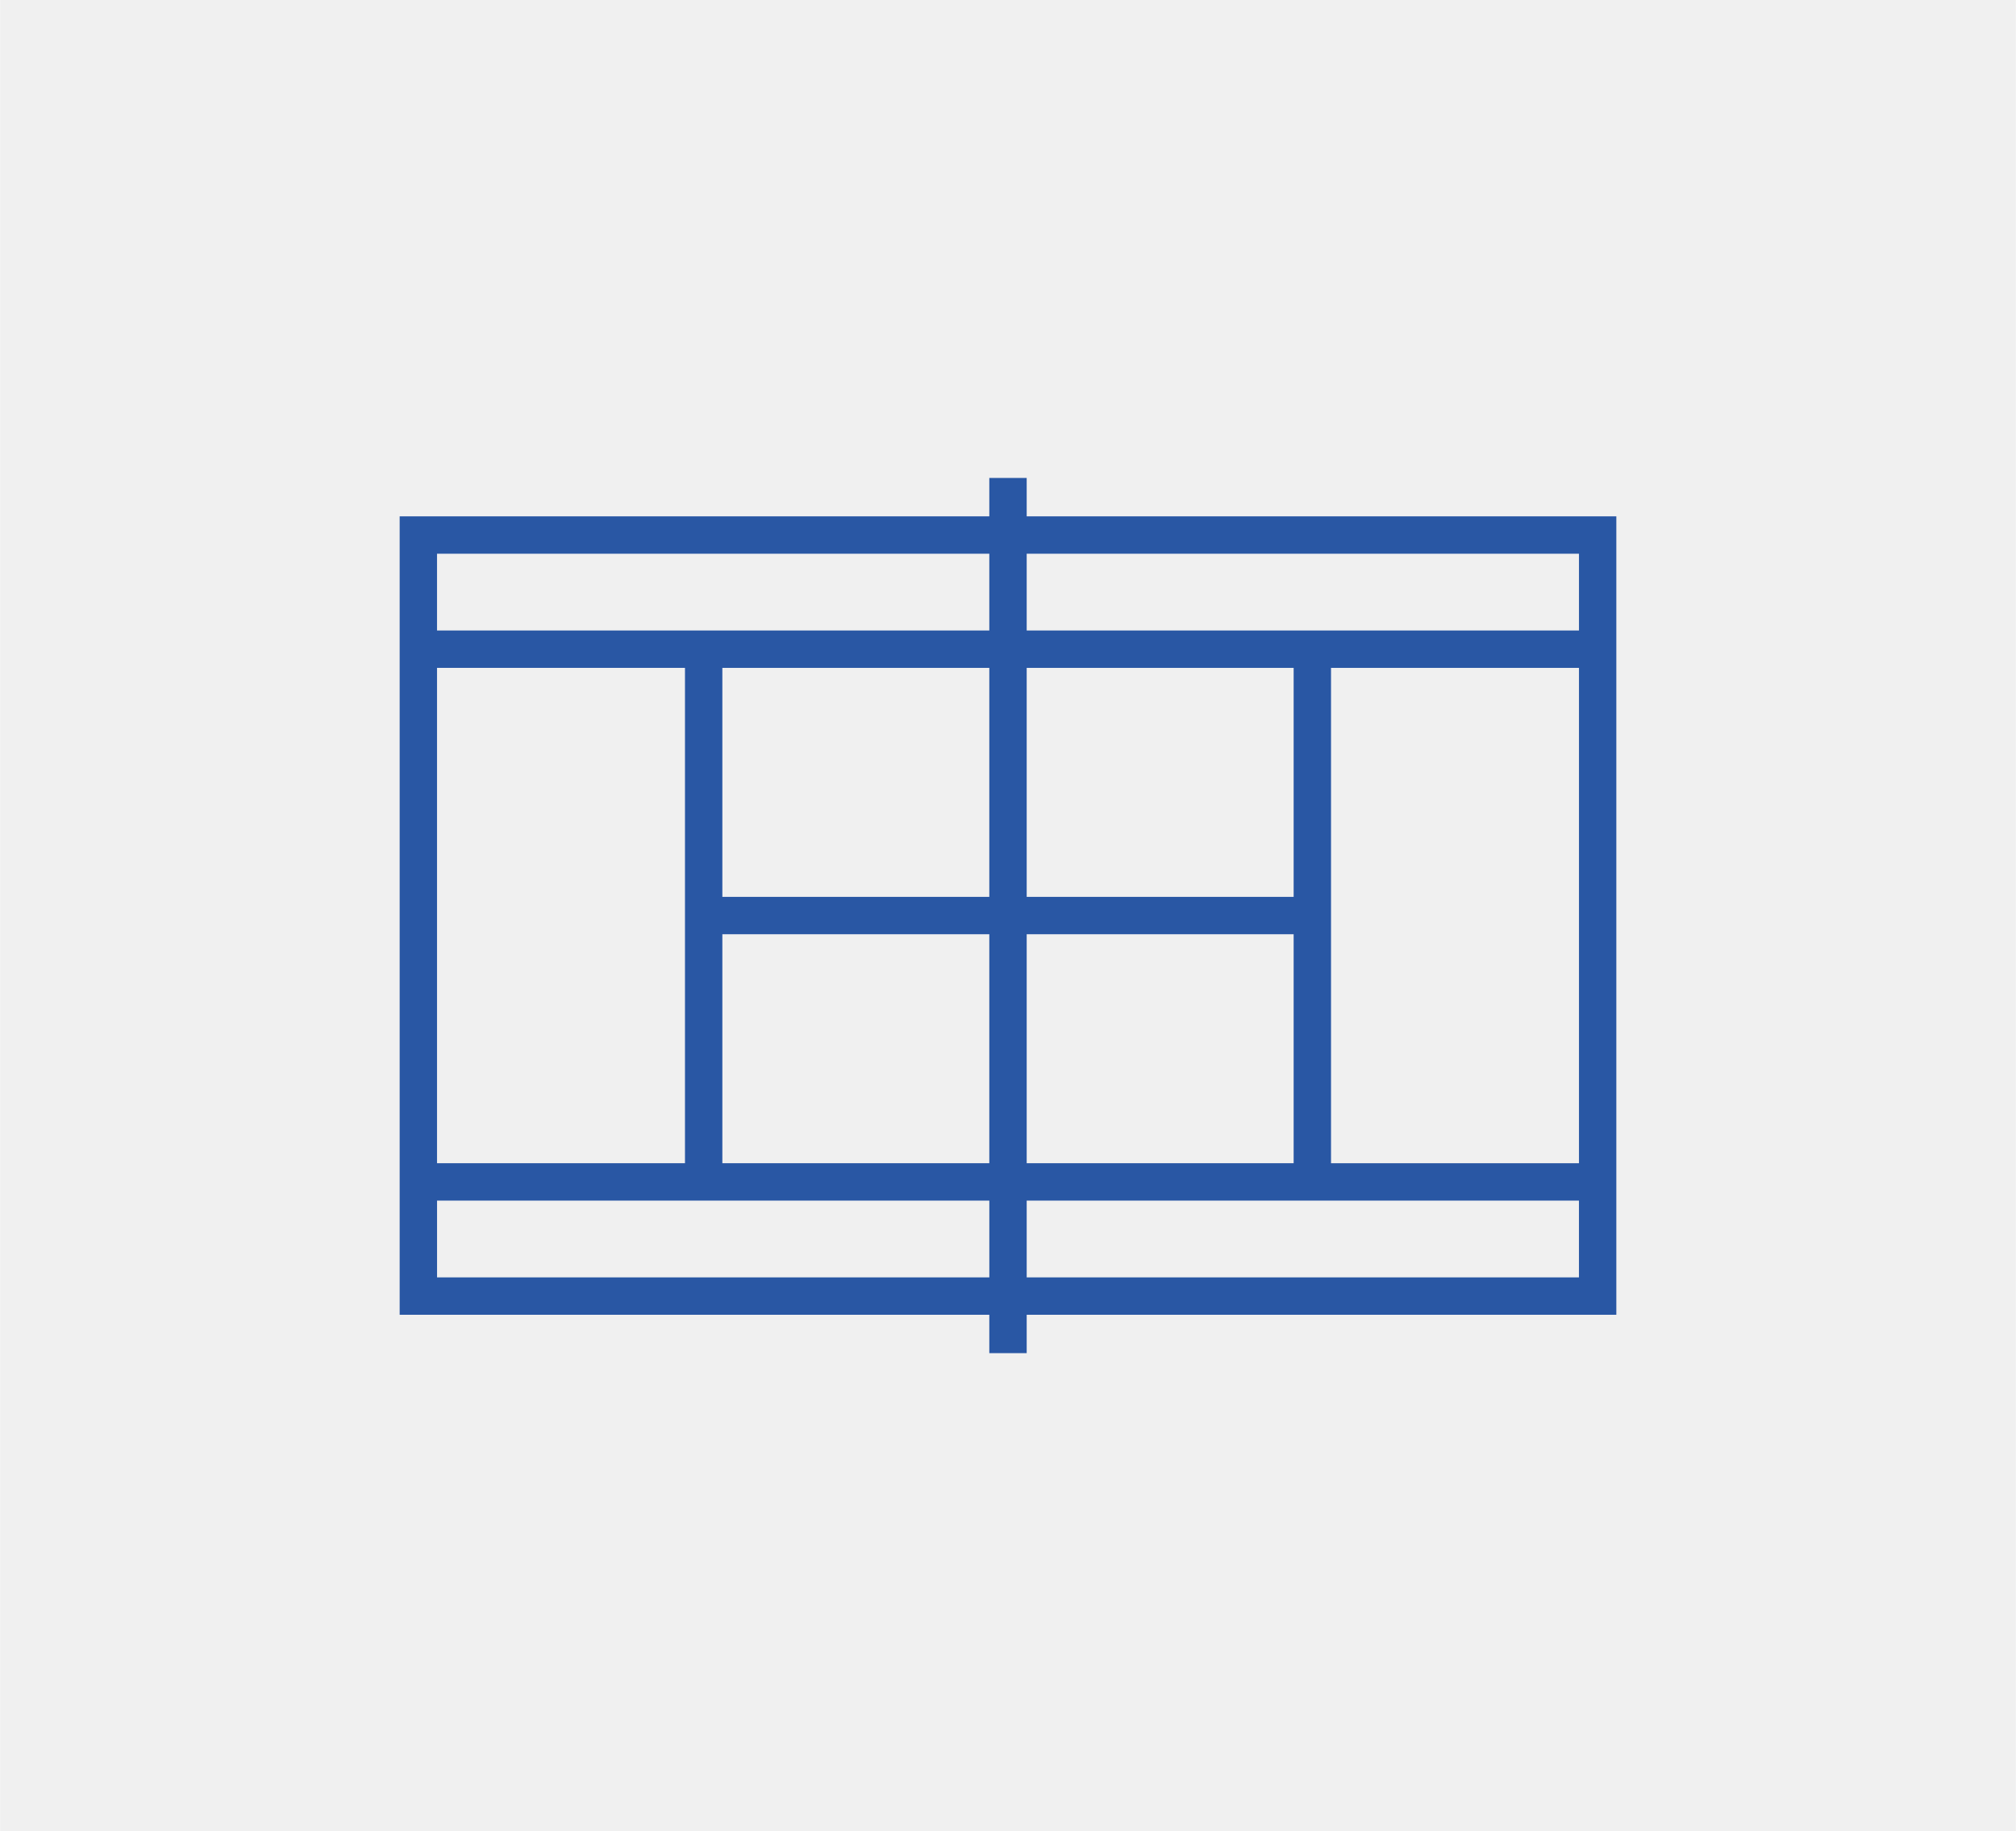
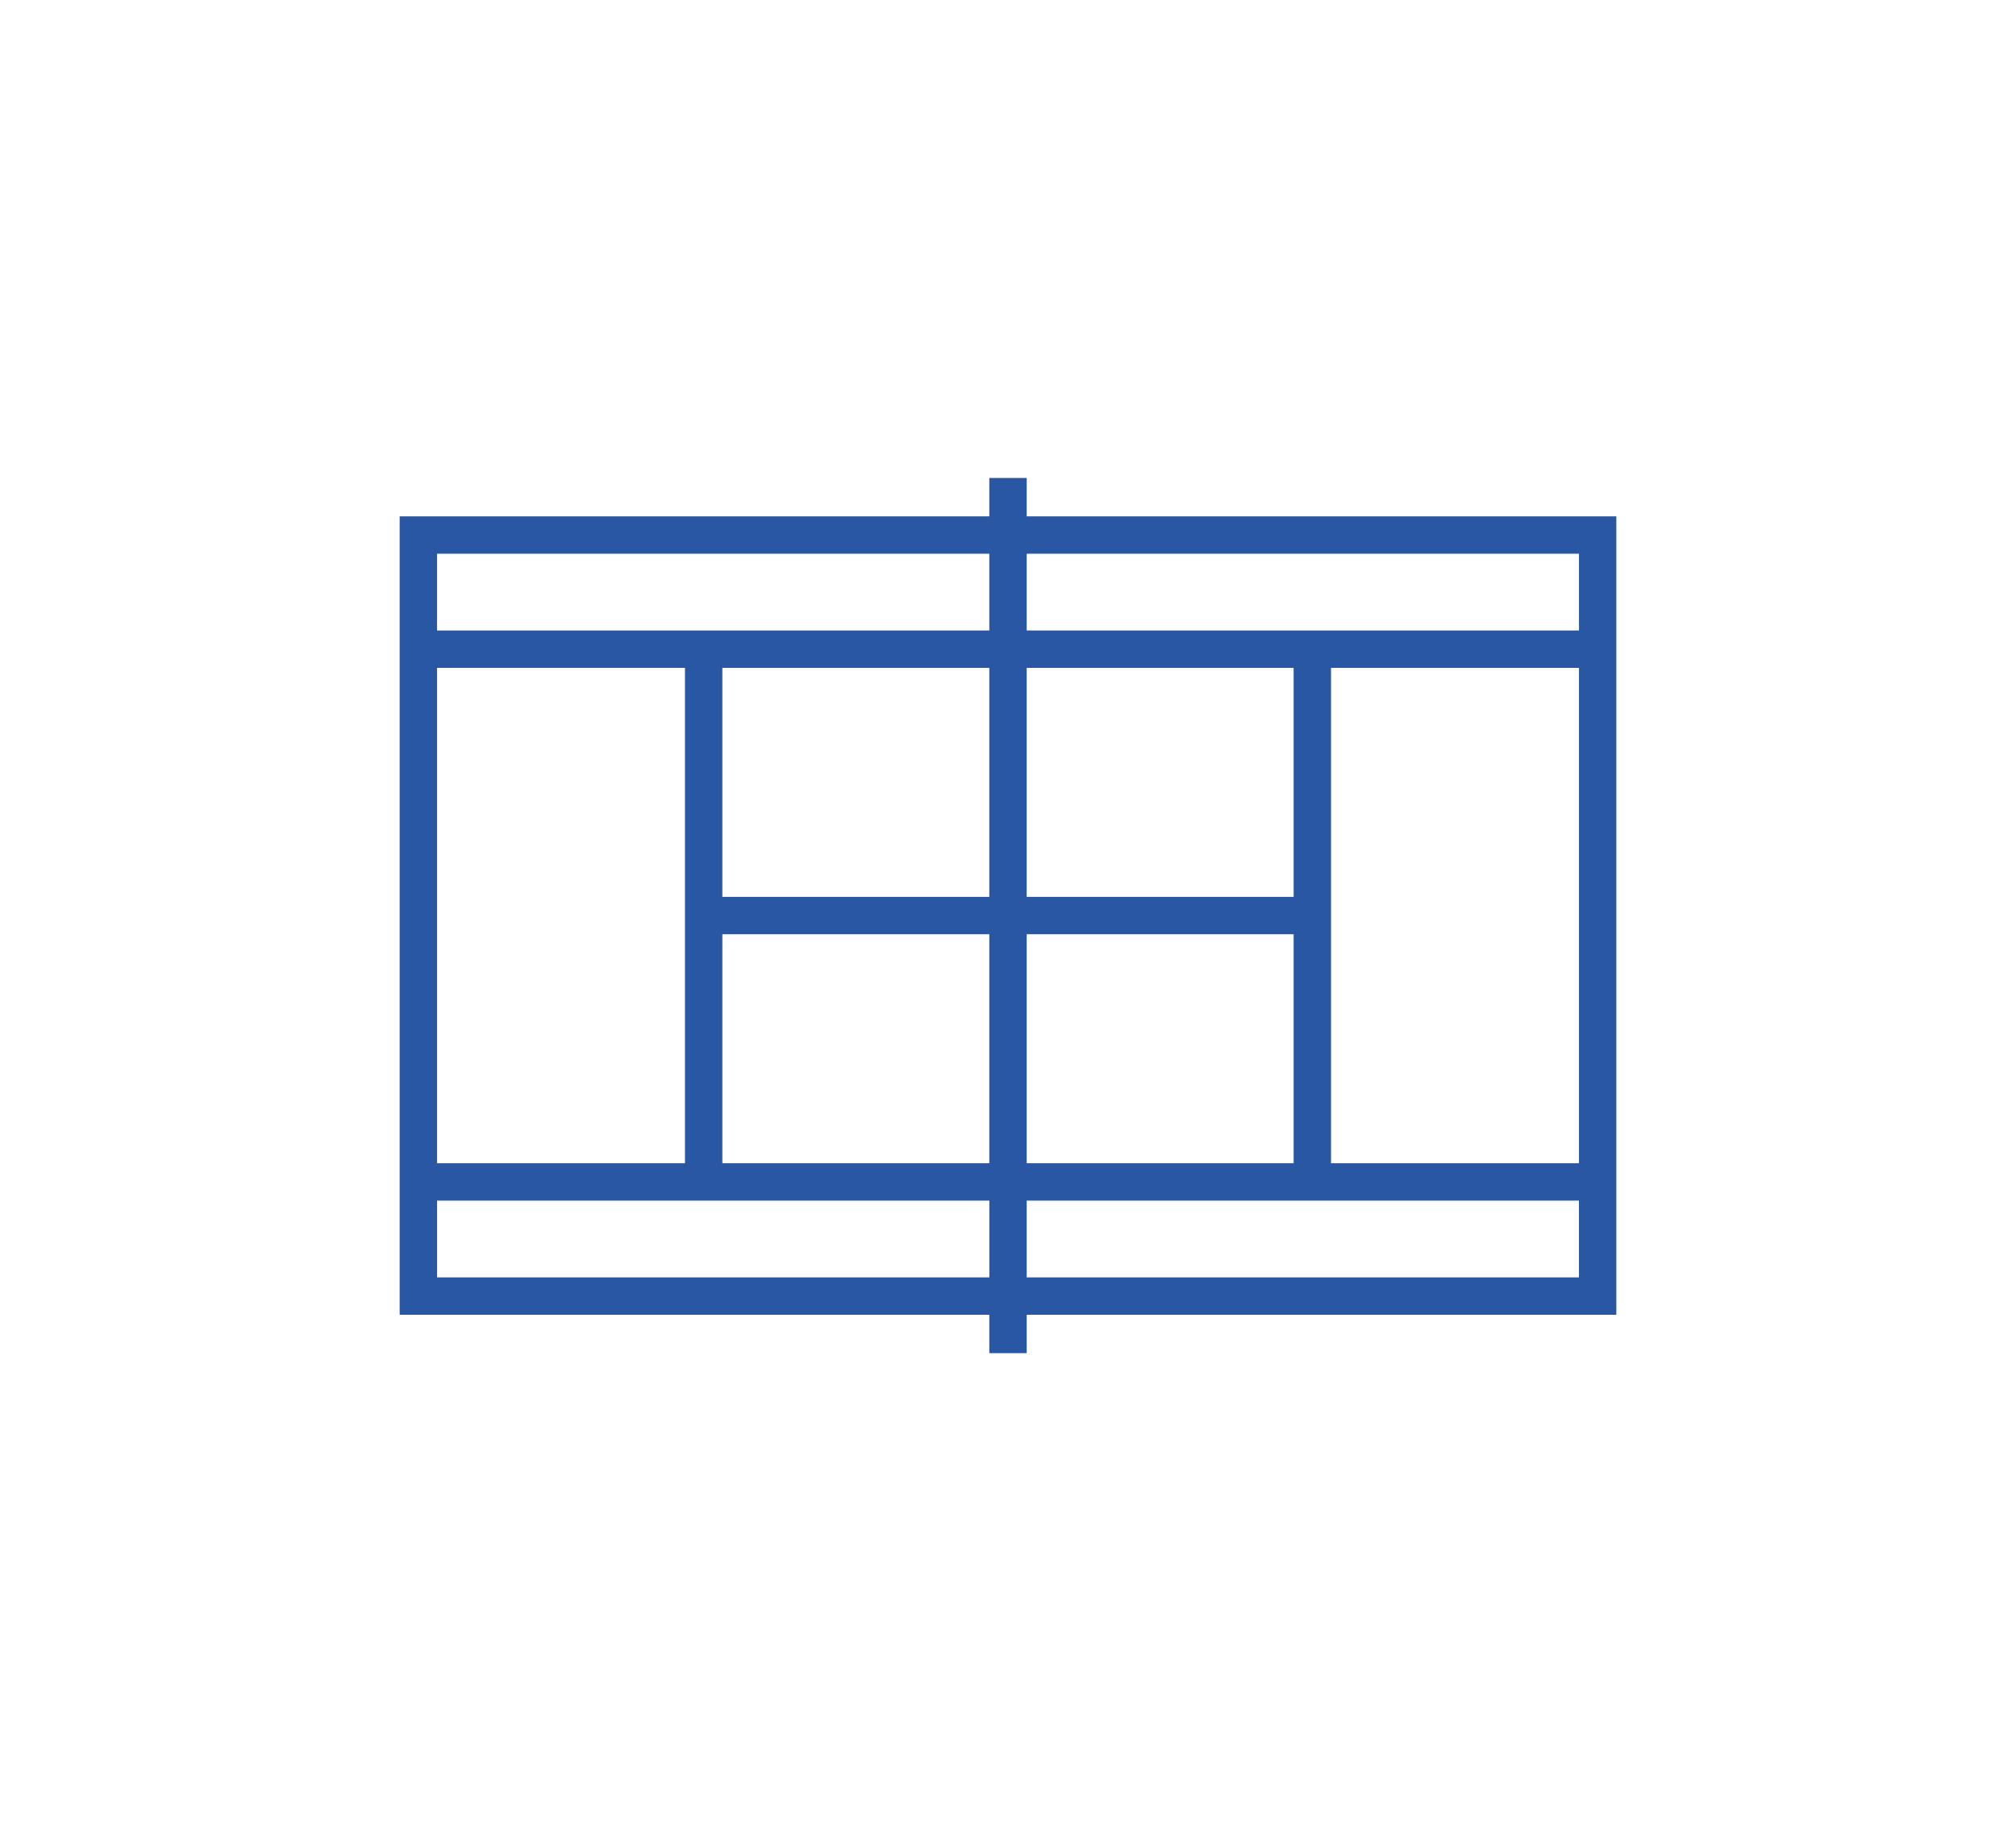
<svg xmlns="http://www.w3.org/2000/svg" xml:space="preserve" width="0.957in" height="0.869in" version="1.1" style="shape-rendering:geometricPrecision; text-rendering:geometricPrecision; image-rendering:optimizeQuality; fill-rule:evenodd; clip-rule:evenodd" viewBox="0 0 956.66 868.83">
  <defs>
    <style type="text/css">
   
    .fil1 {fill:#2957A4}
    .fil0 {fill:#F0F0F0}
   
  </style>
  </defs>
  <g id="Layer_x0020_1">
    <g id="_2361124303072">
-       <rect class="fil0" x="0" y="0" width="956.66" height="868.83" />
      <path class="fil1" d="M487.2 623.84l279.85 0 0 -378.84 -279.85 0 0 -18.22 -17.74 0 0 18.22 -279.85 0 0 378.84 279.85 0 0 18.21 17.74 0 0 -18.21zm262.12 -306.94l0 235.04 -117.68 0 0 -235.04 117.68 0zm-261.96 0l126.54 0 0 108.65 -126.7 0 0 -108.65 0.16 0zm-18.06 0l0.16 0 0 108.65 -126.7 0 0 -108.65 126.54 0zm0 -17.74l-144.28 0 -117.68 0 0 -36.43 262.12 0 0 36.43 -0.16 0zm162.34 0l-144.28 0 -0.16 0 0 -36.43 262.12 0 0 36.43 -117.68 0zm-424.3 252.77l0 -235.04 117.68 0 0 235.04 -117.68 0 0 0zm261.96 0l-126.54 0 0 -108.65 126.7 0 0 108.65 -0.16 0zm18.06 0l-0.16 0 0 -108.65 0 0 126.7 0 0 108.65 -126.55 0zm-280.01 54.17l0 -36.43 117.68 0 144.28 0 0.16 0 0 36.43 -262.12 0zm279.85 0l0 -36.43 0.16 0 144.28 0 117.67 0 0 36.43 -262.12 0z" />
    </g>
  </g>
</svg>